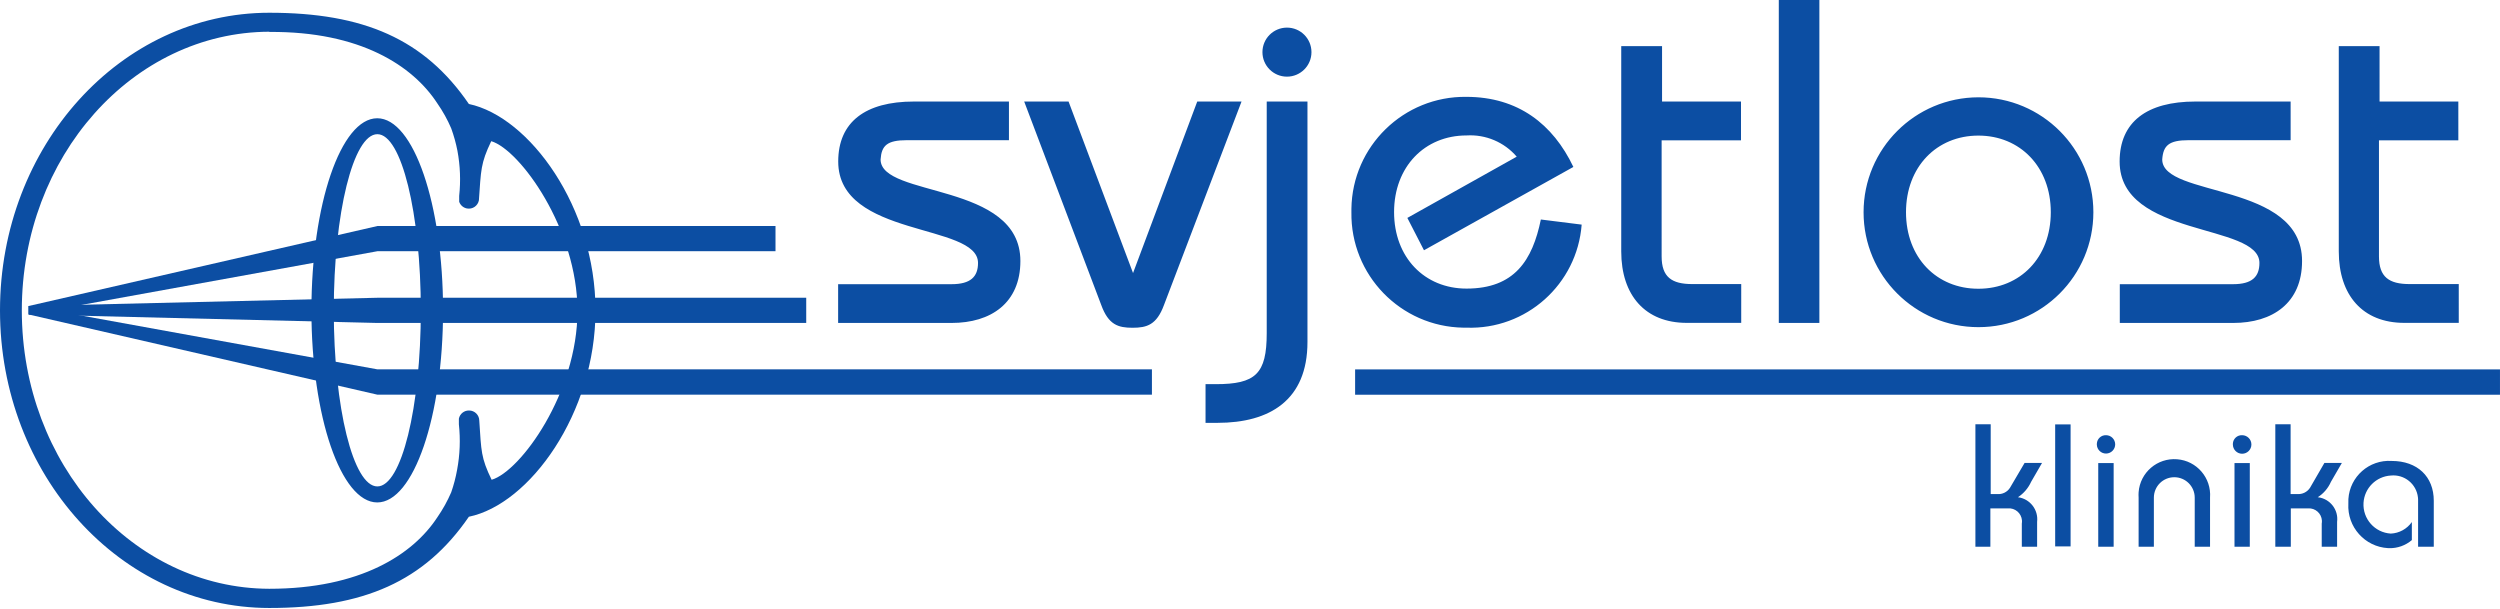
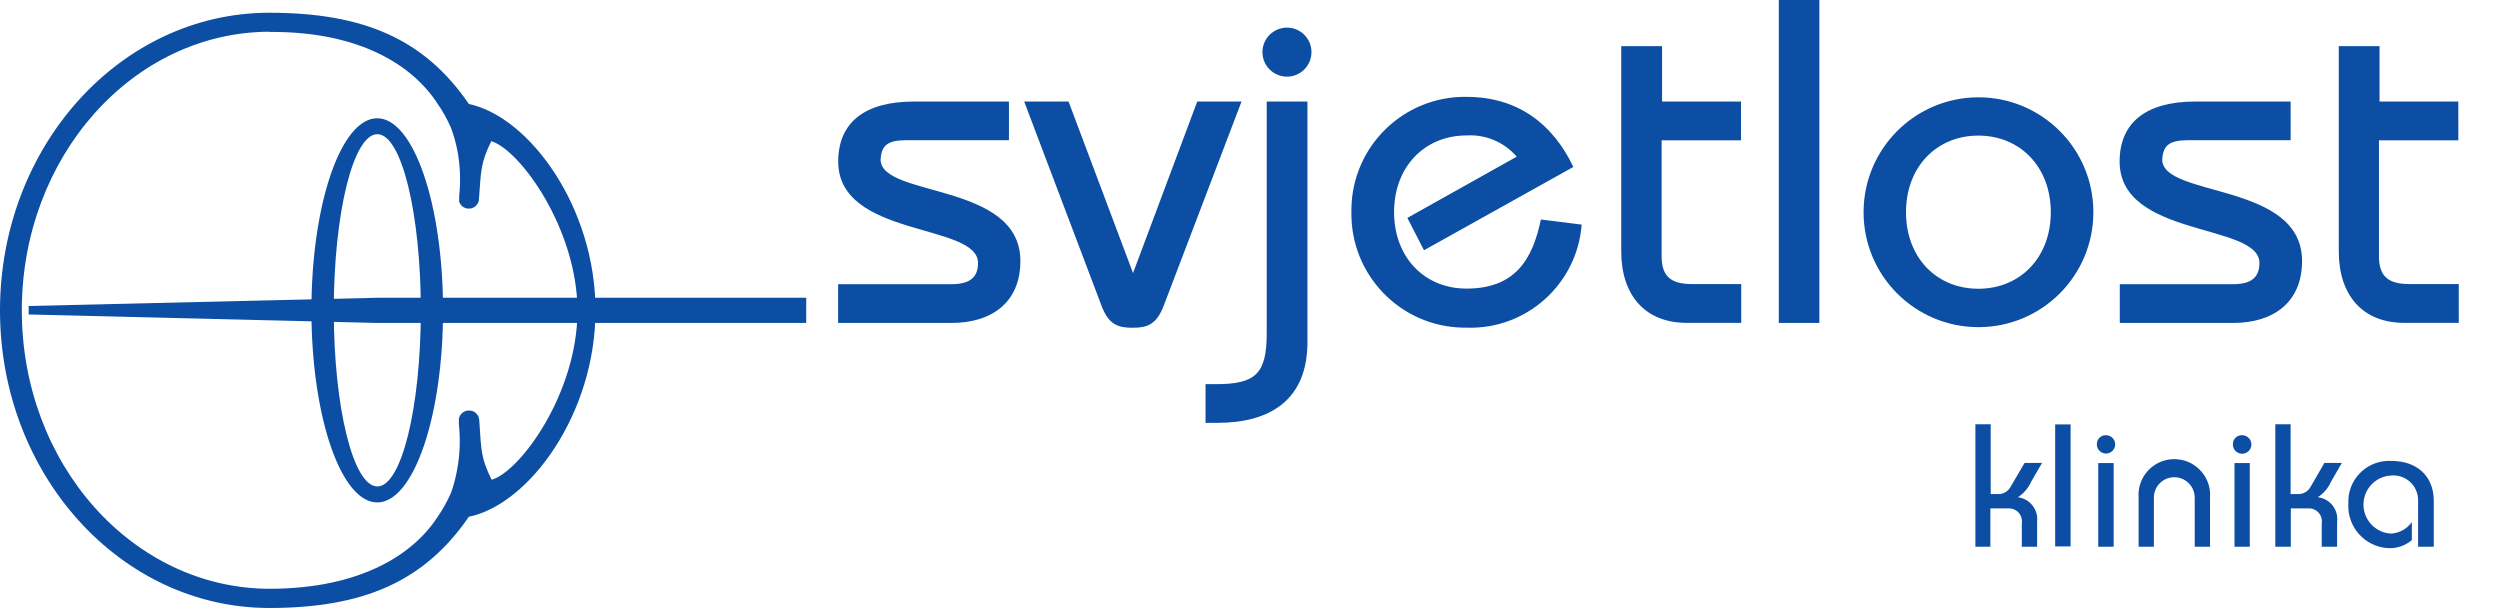
<svg xmlns="http://www.w3.org/2000/svg" version="1.1" id="Layer_1" x="0px" y="0px" width="135px" height="32.875px" viewBox="0 0 135 32.875" enable-background="new 0 0 135 32.875" xml:space="preserve">
  <path fill="#0C4EA3" d="M0,16.762C0,7.885,6.513,0.688,14.542,0.688c5.092,0,8.38,1.422,10.777,4.927  c3.272,0.695,6.838,5.582,6.838,11.147c0,5.564-3.566,10.469-6.838,11.142c-2.402,3.498-5.691,4.927-10.777,4.927  C6.513,32.831,0,25.632,0,16.762 M14.542,1.713C7.168,1.74,1.178,8.453,1.178,16.762c0,8.308,5.989,15.01,13.362,15.032  c4.915,0,7.758-1.846,9.075-3.858c0.294-0.424,0.545-0.876,0.75-1.35c0.139-0.398,0.246-0.808,0.32-1.224  c0.151-0.807,0.183-1.633,0.094-2.451v-0.303c0.053-0.262,0.285-0.447,0.551-0.441c0.304,0,0.551,0.246,0.551,0.551  c0.11,1.652,0.087,1.994,0.667,3.19c1.565-0.458,4.635-4.7,4.635-9.12c0-4.418-3.108-8.706-4.656-9.164  c-0.578,1.201-0.551,1.565-0.667,3.196c-0.058,0.299-0.347,0.495-0.647,0.437c-0.193-0.037-0.352-0.174-0.417-0.361v-0.109V10.58  c0.087-0.813,0.056-1.633-0.094-2.436c-0.08-0.412-0.193-0.817-0.336-1.212c-0.203-0.474-0.454-0.926-0.75-1.35  c-1.317-2.027-4.16-3.896-9.075-3.857" />
  <path fill="#0C4EA3" d="M18.024,16.762c0,5.251,1.053,9.505,2.353,9.505c1.3,0,2.347-4.253,2.347-9.505  c0-5.252-1.046-9.516-2.347-9.516C19.077,7.246,18.024,11.505,18.024,16.762 M16.817,16.762c0-5.731,1.591-10.376,3.554-10.376  c1.961,0,3.554,4.646,3.554,10.376c0,5.73-1.593,10.37-3.554,10.37C18.409,27.131,16.817,22.486,16.817,16.762 M45.26,17.439h6.128  c2.121,0,3.713-1.075,3.713-3.345c0-4.281-7.549-3.41-7.549-5.483C47.602,7.862,47.9,7.57,48.974,7.57h5.509V5.483h-5.135  c-2.613,0-4.084,1.101-4.084,3.24c0,4.132,7.549,3.307,7.549,5.476c0,0.745-0.402,1.147-1.427,1.147h-6.127v2.093H45.26z   M64.651,5.483l-3.467,9.262l-3.482-9.262h-2.396l4.161,10.987c0.391,1.075,0.919,1.229,1.691,1.229  c0.771,0,1.301-0.154,1.697-1.229l4.188-10.987h-2.396H64.651z M68.403,5.483v12.509c0,2.204-0.605,2.753-2.754,2.753h-0.55v2.089  h0.644c2.815,0,4.86-1.217,4.86-4.366V5.483h-2.206H68.403z M68.172,2.815c-0.001,0.731,0.592,1.324,1.323,1.324  c0.73,0.001,1.324-0.592,1.324-1.323c0-0.001,0-0.001,0-0.003c-0.001-0.731-0.594-1.323-1.326-1.322  C68.763,1.494,68.172,2.085,68.172,2.815 M84.962,9.015c-1.102-2.313-2.991-3.785-5.78-3.785c-3.383-0.043-6.162,2.665-6.206,6.048  v0.184c-0.051,3.39,2.653,6.179,6.044,6.232h0.162c3.233,0.118,5.981-2.339,6.228-5.565l-2.204-0.276  c-0.453,2.205-1.424,3.731-4.014,3.731c-2.271,0-3.912-1.687-3.912-4.132c0-2.446,1.653-4.138,3.912-4.138  c1.034-0.064,2.037,0.361,2.711,1.146l-5.906,3.307l0.898,1.747L84.962,9.015z M94.037,5.483h-4.286V2.491h-2.204v11.086  c0,2.371,1.297,3.858,3.537,3.858h2.942V15.34h-2.645c-1.104,0-1.653-0.375-1.653-1.493V7.577h4.286V5.483H94.037z M96.055,0h2.191  v17.439h-2.191V0z M100.633,11.46c-0.002,3.427,2.776,6.206,6.203,6.206c3.427,0.001,6.205-2.776,6.206-6.204  c0-0.001,0-0.003,0-0.005c-0.001-3.427-2.781-6.203-6.208-6.202C103.408,5.259,100.634,8.036,100.633,11.46 M102.924,11.46  c0-2.446,1.653-4.138,3.909-4.138c2.253,0,3.91,1.692,3.91,4.138c0,2.445-1.652,4.132-3.91,4.132  C104.573,15.594,102.924,13.908,102.924,11.46 M114.469,17.439h6.126c2.123,0,3.716-1.075,3.716-3.345  c0-4.281-7.551-3.41-7.551-5.483c0.053-0.749,0.354-1.041,1.425-1.041h5.509V5.483h-5.145c-2.619,0-4.089,1.101-4.089,3.24  c0,4.132,7.549,3.307,7.549,5.476c0,0.745-0.396,1.147-1.422,1.147h-6.118V17.439L114.469,17.439z M132.784,5.483h-4.288V2.491  h-2.202v11.086c0,2.371,1.293,3.858,3.538,3.858h2.941V15.34h-2.656c-1.102,0-1.653-0.375-1.653-1.493V7.577h4.286V5.483H132.784z   M107.48,29.524v-2.072h0.943c0.389-0.032,0.729,0.256,0.763,0.646c0.004,0.058,0.002,0.116-0.008,0.176v1.25h0.826v-1.345  c0.077-0.651-0.384-1.244-1.034-1.329c0.309-0.205,0.557-0.493,0.71-0.832L110.269,25h-0.942l-0.787,1.339  c-0.149,0.234-0.417,0.366-0.693,0.34h-0.349v-3.768h-0.826v6.613h0.826H107.48z M110.979,22.916h0.833v6.59h-0.833V22.916z   M114.137,25.004h-0.832v4.52h0.832V25.004z M113.229,24.003c0.003,0.272,0.228,0.493,0.501,0.489s0.493-0.228,0.49-0.501  c-0.004-0.272-0.224-0.49-0.494-0.49c-0.265-0.01-0.486,0.197-0.496,0.461v0.001L113.229,24.003 M116.309,29.524v-2.651  c0-0.61,0.493-1.103,1.103-1.103c0.608,0,1.103,0.493,1.103,1.103v2.651h0.827v-2.651c0.08-1.065-0.718-1.994-1.782-2.073l0,0  c-1.065-0.083-1.994,0.714-2.075,1.778c-0.007,0.098-0.007,0.196,0,0.295v2.651h0.832H116.309z M121.489,25.004h-0.826v4.52h0.826  V25.004z M120.575,24.003c0,0.275,0.224,0.499,0.5,0.499s0.501-0.224,0.501-0.499c0-0.277-0.226-0.502-0.502-0.502h-0.004  c-0.265-0.009-0.486,0.198-0.495,0.463C120.574,23.977,120.574,23.99,120.575,24.003 M123.704,29.524v-2.072h0.937  c0.387-0.023,0.719,0.273,0.742,0.659c0.002,0.055,0,0.109-0.01,0.163v1.25h0.83v-1.345c0.084-0.648-0.374-1.241-1.021-1.326  c-0.002,0-0.002,0-0.002,0l-0.021-0.003c0.313-0.199,0.561-0.489,0.711-0.832l0.59-1.019h-0.943l-0.775,1.339  c-0.152,0.235-0.423,0.366-0.7,0.34h-0.349v-3.768h-0.826v6.613H123.704z M131.424,29.524v-2.485c0-1.302-0.882-2.148-2.276-2.148  c-1.213-0.077-2.258,0.845-2.335,2.057c-0.005,0.083-0.006,0.167-0.002,0.251c-0.07,1.254,0.889,2.329,2.144,2.4h0.001l0.061,0.002  c0.445,0.01,0.882-0.145,1.223-0.436V28.19c-0.262,0.373-0.681,0.603-1.135,0.624c-0.867-0.051-1.526-0.795-1.475-1.662  c0.048-0.792,0.68-1.426,1.475-1.473c0.732-0.076,1.388,0.457,1.465,1.189l0.007,0.094v2.563L131.424,29.524L131.424,29.524z" />
  <path fill="#0C4EA3" d="M1.548,16.524v0.458l18.833,0.458h23.155v-1.361H20.381L1.548,16.524z" />
-   <path fill="#0C4EA3" d="M1.548,16.524v0.458l18.833-3.416h21.496v-1.361H20.381L1.548,16.524z" />
-   <path fill="#0C4EA3" d="M1.548,16.982v-0.458l18.833,3.421h41.823v1.368H20.381L1.548,16.982z M73.176,19.946h61.823v1.368H73.176  V19.946z" />
</svg>